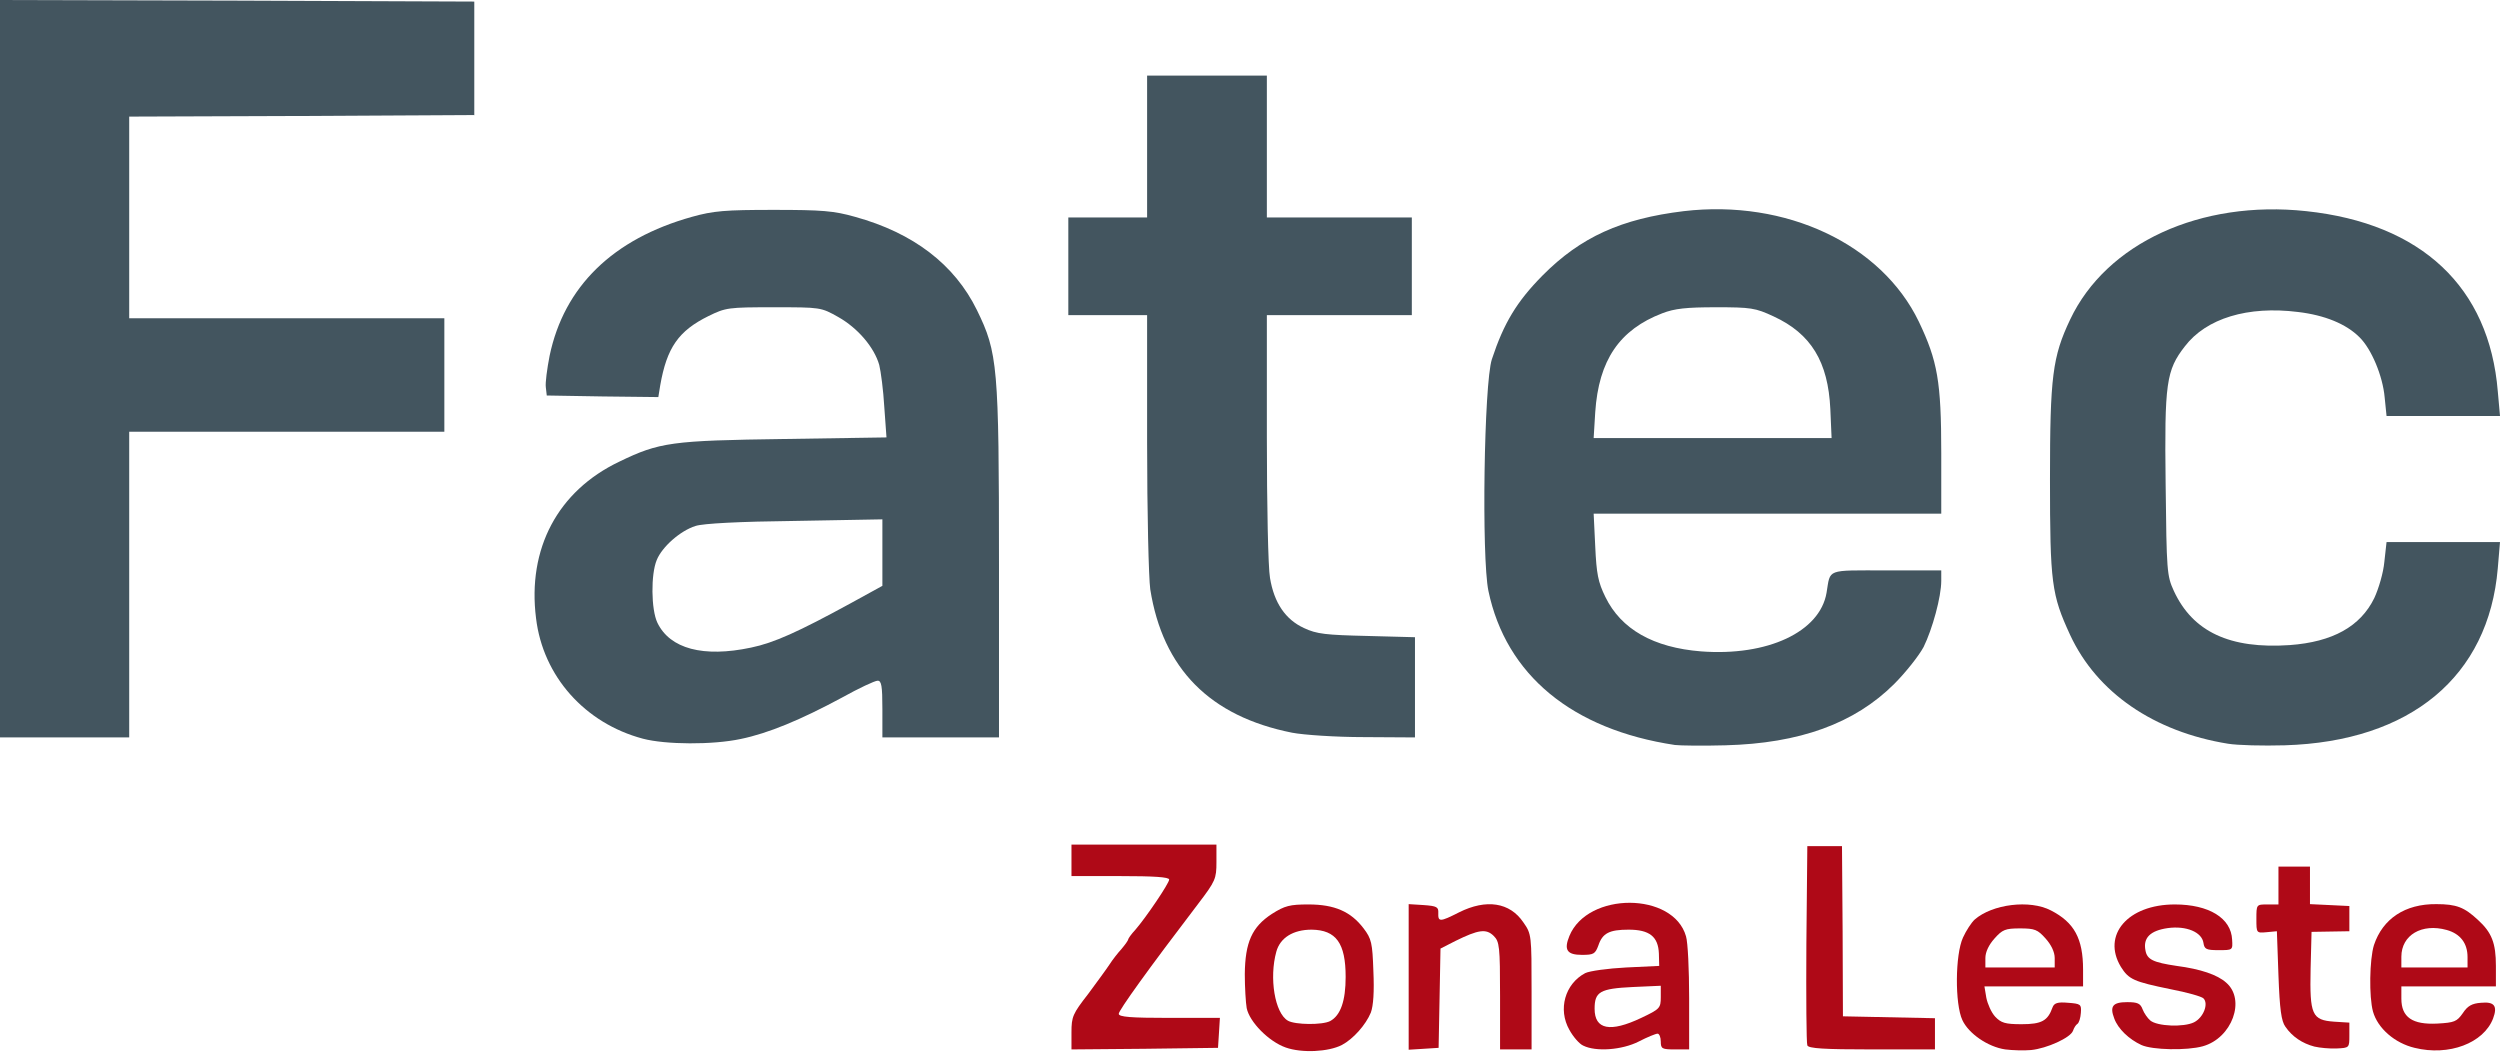
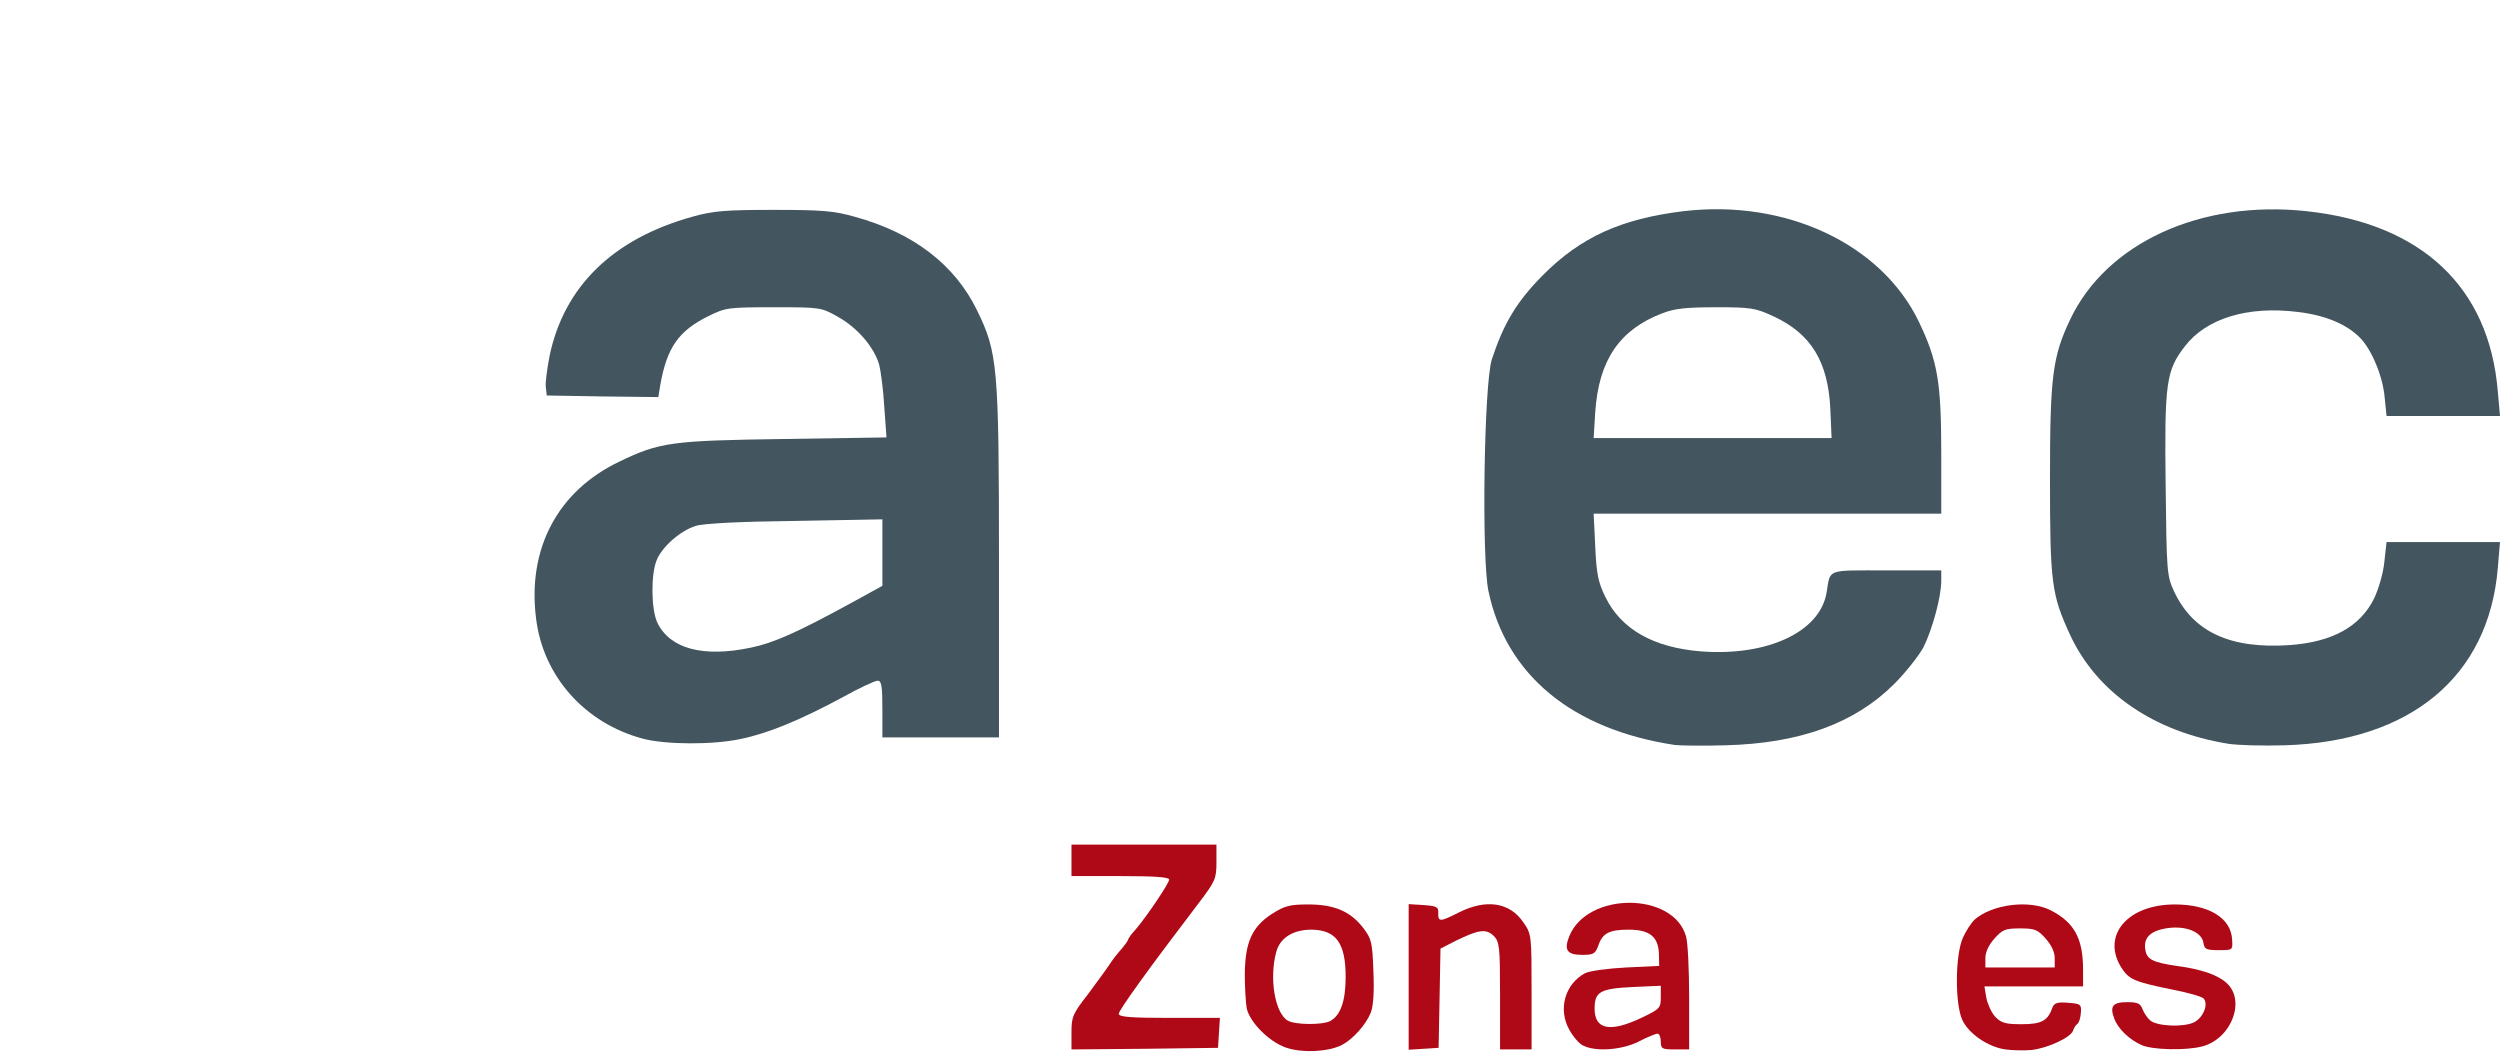
<svg xmlns="http://www.w3.org/2000/svg" width="514" height="217" viewBox="0 0 514 217" fill="none">
  <path d="M344.373 153.17C323.25 149.995 309.644 138.786 306.016 121.486C304.59 114.553 305.109 78.853 306.728 73.863C309.19 66.412 311.847 62.006 317.16 56.629C325 48.724 333.358 44.966 346.187 43.411C367.18 40.949 386.812 50.149 394.522 66.153C398.345 74.187 399.123 78.399 399.123 93.172V105.612H363.422H327.656L327.98 112.35C328.24 117.987 328.563 119.672 330.054 122.717C333.293 129.391 339.967 133.149 349.751 133.926C363.422 134.963 374.177 129.909 375.538 121.875C376.38 116.886 375.279 117.274 387.849 117.274H399.123V119.413C399.123 122.717 397.308 129.326 395.494 133.019C394.522 134.833 391.801 138.267 389.469 140.6C381.305 148.764 369.966 152.846 354.74 153.234C350.139 153.364 345.474 153.299 344.373 153.17ZM376.316 84.101C375.862 74.382 372.363 68.615 364.653 65.052C360.895 63.302 359.988 63.173 352.796 63.173C346.705 63.173 344.308 63.432 341.781 64.404C332.969 67.773 328.693 74.058 327.98 84.749L327.656 90.062H352.148H376.575L376.316 84.101Z" fill="#43555F" />
  <path d="M458.084 152.91C442.858 150.448 431.13 142.414 425.623 130.557C421.8 122.263 421.476 119.931 421.476 98.484C421.476 77.427 421.994 73.345 425.623 65.699C433.074 49.955 452.447 41.078 474.152 43.411C497.867 45.938 511.797 59.026 513.546 80.472L514 85.526H502.337H490.675L490.286 81.703C489.897 77.297 487.565 71.725 485.102 69.328C482.381 66.606 477.975 64.792 472.468 64.144C462.166 62.849 453.613 65.44 449.207 71.207C445.385 76.131 444.996 78.658 445.255 99.586C445.449 117.469 445.514 118.376 446.94 121.486C450.827 129.909 458.473 133.473 470.783 132.63C479.595 131.982 485.297 128.807 488.148 122.976C489.055 121.032 490.027 117.728 490.221 115.525L490.675 111.443H502.337H514L513.546 116.821C511.667 139.109 495.599 152.457 469.747 153.234C465.276 153.364 460.028 153.234 458.084 152.91Z" fill="#43555F" />
  <path d="M132.177 151.874C120.255 148.699 111.638 139.045 110.212 127.123C108.398 112.804 114.683 100.947 127.318 94.921C135.611 90.904 138.073 90.58 161.269 90.256L182.262 89.932L181.808 83.647C181.614 80.213 181.095 76.326 180.772 75.03C179.735 71.401 176.366 67.449 172.348 65.181C168.785 63.173 168.72 63.173 159.066 63.173C149.736 63.173 149.217 63.237 145.654 64.987C139.499 68.032 137.101 71.466 135.741 79.241L135.352 81.639L123.884 81.509L112.415 81.315L112.221 79.63C112.091 78.723 112.48 75.807 112.998 73.151C115.979 58.896 126.022 49.113 142.285 44.577C146.691 43.346 149.088 43.152 159.066 43.152C169.044 43.152 171.441 43.346 175.782 44.577C187.769 47.882 196.257 54.361 200.857 63.756C205.134 72.503 205.393 75.224 205.393 116.044V151.615H193.406H181.419V145.783C181.419 140.989 181.225 139.952 180.448 139.952C179.864 139.952 176.56 141.507 173.061 143.451C164.638 147.986 157.964 150.772 152.263 151.939C146.496 153.17 136.842 153.105 132.177 151.874ZM154.401 133.149C159.131 132.177 164.12 129.909 174.811 124.078L181.419 120.449V113.581V106.778L163.472 107.102C152.068 107.232 144.552 107.62 142.997 108.139C139.887 109.111 136.129 112.415 135.028 115.136C133.797 118.052 133.862 125.309 135.157 128.03C137.749 133.408 144.617 135.222 154.401 133.149Z" fill="#43555F" />
-   <path d="M0 75.807V0L48.789 0.13L97.513 0.324V11.987V23.649L62.071 23.844L26.565 23.973V44.707V65.441H58.961H91.358V77.103V88.766H58.961H26.565V120.19V151.615H13.283H0V75.807Z" fill="#43555F" />
-   <path d="M265.65 150.643C248.739 147.273 239.085 137.49 236.493 121.162C236.169 118.83 235.845 105.482 235.845 90.904V64.793H227.746H219.647V54.75V44.707H227.746H235.845V30.128V15.55H248.156H260.466V30.128V44.707H275.369H290.271V54.75V64.793H275.369H260.466V89.932C260.466 103.733 260.726 116.756 261.114 118.83C261.957 123.948 264.289 127.382 268.112 129.132C270.704 130.363 272.647 130.557 281.071 130.751L290.919 131.011V141.313V151.615L280.423 151.55C274.591 151.55 267.982 151.096 265.65 150.643Z" fill="#43555F" />
  <path d="M264.354 215.371C260.855 214.14 256.903 210.123 256.32 207.272C256.125 206.17 255.931 202.995 255.931 200.274C255.996 193.73 257.421 190.555 261.503 187.899C264.16 186.214 265.196 185.955 269.019 185.955C274.332 185.955 277.701 187.38 280.358 190.879C281.978 193.017 282.172 193.86 282.366 199.626C282.561 203.903 282.366 206.753 281.848 208.179C280.811 210.706 278.22 213.621 275.887 214.852C273.101 216.278 267.658 216.537 264.354 215.371ZM273.49 209.928C275.628 208.762 276.665 205.782 276.665 200.857C276.665 193.924 274.721 191.203 269.667 191.138C265.844 191.138 263.188 192.823 262.41 195.674C260.92 201.052 262.086 208.308 264.807 209.863C266.298 210.706 271.87 210.771 273.49 209.928Z" fill="#AF0917" />
  <path d="M412.276 215.76C408.712 215.241 404.76 212.52 403.464 209.734C401.909 206.429 401.974 196.257 403.593 192.758C404.241 191.333 405.343 189.648 405.991 189.065C409.619 185.89 417.329 184.918 421.67 187.186C426.465 189.648 428.279 192.952 428.279 199.367V202.801H418.172H407.999L408.388 205.134C408.647 206.429 409.425 208.179 410.202 209.021C411.433 210.317 412.276 210.576 415.645 210.576C419.791 210.576 421.023 209.863 421.994 207.142C422.318 206.235 423.031 205.976 425.169 206.17C427.826 206.365 427.955 206.494 427.826 208.244C427.761 209.28 427.437 210.317 427.113 210.511C426.789 210.706 426.4 211.354 426.206 211.937C425.688 213.362 420.828 215.565 417.589 215.889C416.163 216.019 413.766 215.954 412.276 215.76ZM422.448 196.97C422.448 195.739 421.735 194.248 420.569 192.952C418.949 191.138 418.366 190.879 415.321 190.879C412.276 190.879 411.692 191.138 410.073 192.952C408.906 194.248 408.194 195.739 408.194 196.97V198.913H415.321H422.448V196.97Z" fill="#AF0917" />
-   <path d="M496.441 215.436C492.359 214.464 488.86 211.418 487.889 207.984C487.046 204.939 487.176 197.229 488.083 194.313C489.897 188.871 494.497 185.825 500.912 185.89C505.059 185.89 506.678 186.538 509.464 189.13C512.315 191.721 513.158 193.924 513.158 198.59V202.801H503.439H493.72V205.328C493.72 209.151 495.988 210.706 501.106 210.447C504.605 210.252 505.123 210.058 506.354 208.308C507.326 206.818 508.233 206.3 510.112 206.17C512.834 205.911 513.546 206.818 512.575 209.41C510.631 214.464 503.504 217.185 496.441 215.436ZM507.326 196.775C507.326 193.924 505.836 191.981 503.05 191.203C497.931 189.778 493.72 192.24 493.72 196.711V198.913H500.523H507.326V196.775Z" fill="#AF0917" />
  <path d="M220.295 212.261C220.295 209.021 220.554 208.438 223.729 204.356C225.543 201.894 227.552 199.173 228.135 198.265C228.718 197.358 229.819 195.933 230.597 195.091C231.31 194.248 231.958 193.341 231.958 193.147C231.958 192.952 232.606 192.045 233.448 191.138C235.586 188.676 240.381 181.614 240.381 180.836C240.381 180.318 237.141 180.124 230.338 180.124H220.295V176.884V173.644H235.197H250.1V177.273C250.1 180.642 249.905 181.16 246.342 185.825C236.104 199.237 230.014 207.725 230.014 208.438C230.014 209.086 232.476 209.28 240.445 209.28H250.812L250.618 212.39L250.423 215.436L235.392 215.63L220.295 215.76V212.261Z" fill="#AF0917" />
  <path d="M289.623 200.857V185.89L292.733 186.084C295.39 186.279 295.778 186.473 295.714 187.704C295.649 189.583 296.038 189.583 299.99 187.575C305.562 184.789 310.421 185.501 313.208 189.648C314.892 192.045 314.892 192.305 314.892 203.902V215.759H311.653H308.413V204.745C308.413 194.572 308.283 193.6 307.117 192.434C305.562 190.879 303.942 191.138 299.212 193.471L296.167 195.026L295.973 205.263L295.778 215.436L292.733 215.63L289.623 215.824V200.857Z" fill="#AF0917" />
  <path d="M325.518 214.982C324.741 214.658 323.445 213.168 322.667 211.743C320.27 207.531 321.76 202.283 325.907 200.08C326.814 199.626 330.572 199.108 334.33 198.914L341.133 198.59L341.068 196.063C340.939 192.564 339.125 191.138 334.848 191.138C330.896 191.138 329.47 191.851 328.628 194.378C327.98 196.128 327.656 196.322 325.259 196.322C322.149 196.322 321.501 195.285 322.667 192.434C326.425 183.299 344.049 183.363 346.641 192.499C347.029 193.73 347.288 199.432 347.288 205.199V215.76H344.373C341.716 215.76 341.457 215.63 341.457 214.14C341.457 213.233 341.133 212.52 340.809 212.52C340.42 212.52 338.671 213.233 336.922 214.14C333.488 215.889 328.11 216.278 325.518 214.982ZM337.44 209.28C341.263 207.466 341.457 207.272 341.457 205.004V202.672L335.691 202.931C328.952 203.255 327.851 203.903 327.851 207.401C327.851 211.678 331.026 212.326 337.44 209.28Z" fill="#AF0917" />
-   <path d="M371.586 214.917C371.391 214.464 371.327 205.069 371.391 194.054L371.586 173.968H375.149H378.713L378.843 191.462L378.907 208.956L388.367 209.151L397.827 209.345V212.52V215.76H384.868C375.02 215.76 371.78 215.565 371.586 214.917Z" fill="#AF0917" />
  <path d="M440.266 214.852C437.739 213.686 435.471 211.548 434.694 209.41C433.722 206.883 434.37 206.041 437.35 206.041C439.488 206.041 440.072 206.3 440.525 207.531C440.849 208.373 441.562 209.345 442.08 209.799C443.506 211.03 449.013 211.224 451.086 210.187C453.03 209.216 454.132 206.365 453.03 205.263C452.641 204.874 449.661 204.032 446.292 203.384C438.711 201.829 437.674 201.376 436.054 198.784C432.102 192.24 437.48 185.955 447.134 185.955C454.132 185.955 458.732 188.741 458.926 193.212C459.056 195.35 459.056 195.35 456.14 195.35C453.613 195.35 453.224 195.156 453.03 193.86C452.706 191.657 449.531 190.296 445.708 190.814C442.08 191.333 440.59 192.823 441.108 195.415C441.432 197.294 442.728 197.877 447.523 198.59C452.447 199.237 455.881 200.404 457.695 202.024C461.777 205.522 458.926 213.427 452.9 215.112C449.661 216.019 442.534 215.889 440.266 214.852Z" fill="#AF0917" />
-   <path d="M475.837 215.176C473.375 214.529 471.302 213.168 469.876 211.095C469.034 209.928 468.71 207.531 468.451 200.533L468.127 191.462L466.053 191.657C463.915 191.851 463.915 191.851 463.915 188.935C463.915 185.955 463.915 185.955 466.183 185.955H468.451V182.067V178.18H471.69H474.93V182.067V185.89L479.012 186.085L483.029 186.279V188.871V191.462L479.141 191.527L475.254 191.592L475.06 199.237C474.865 208.632 475.319 209.734 479.919 210.058L483.029 210.252V212.844C483.029 215.436 483.029 215.436 480.437 215.565C479.012 215.63 476.939 215.436 475.837 215.176Z" fill="#AF0917" />
</svg>